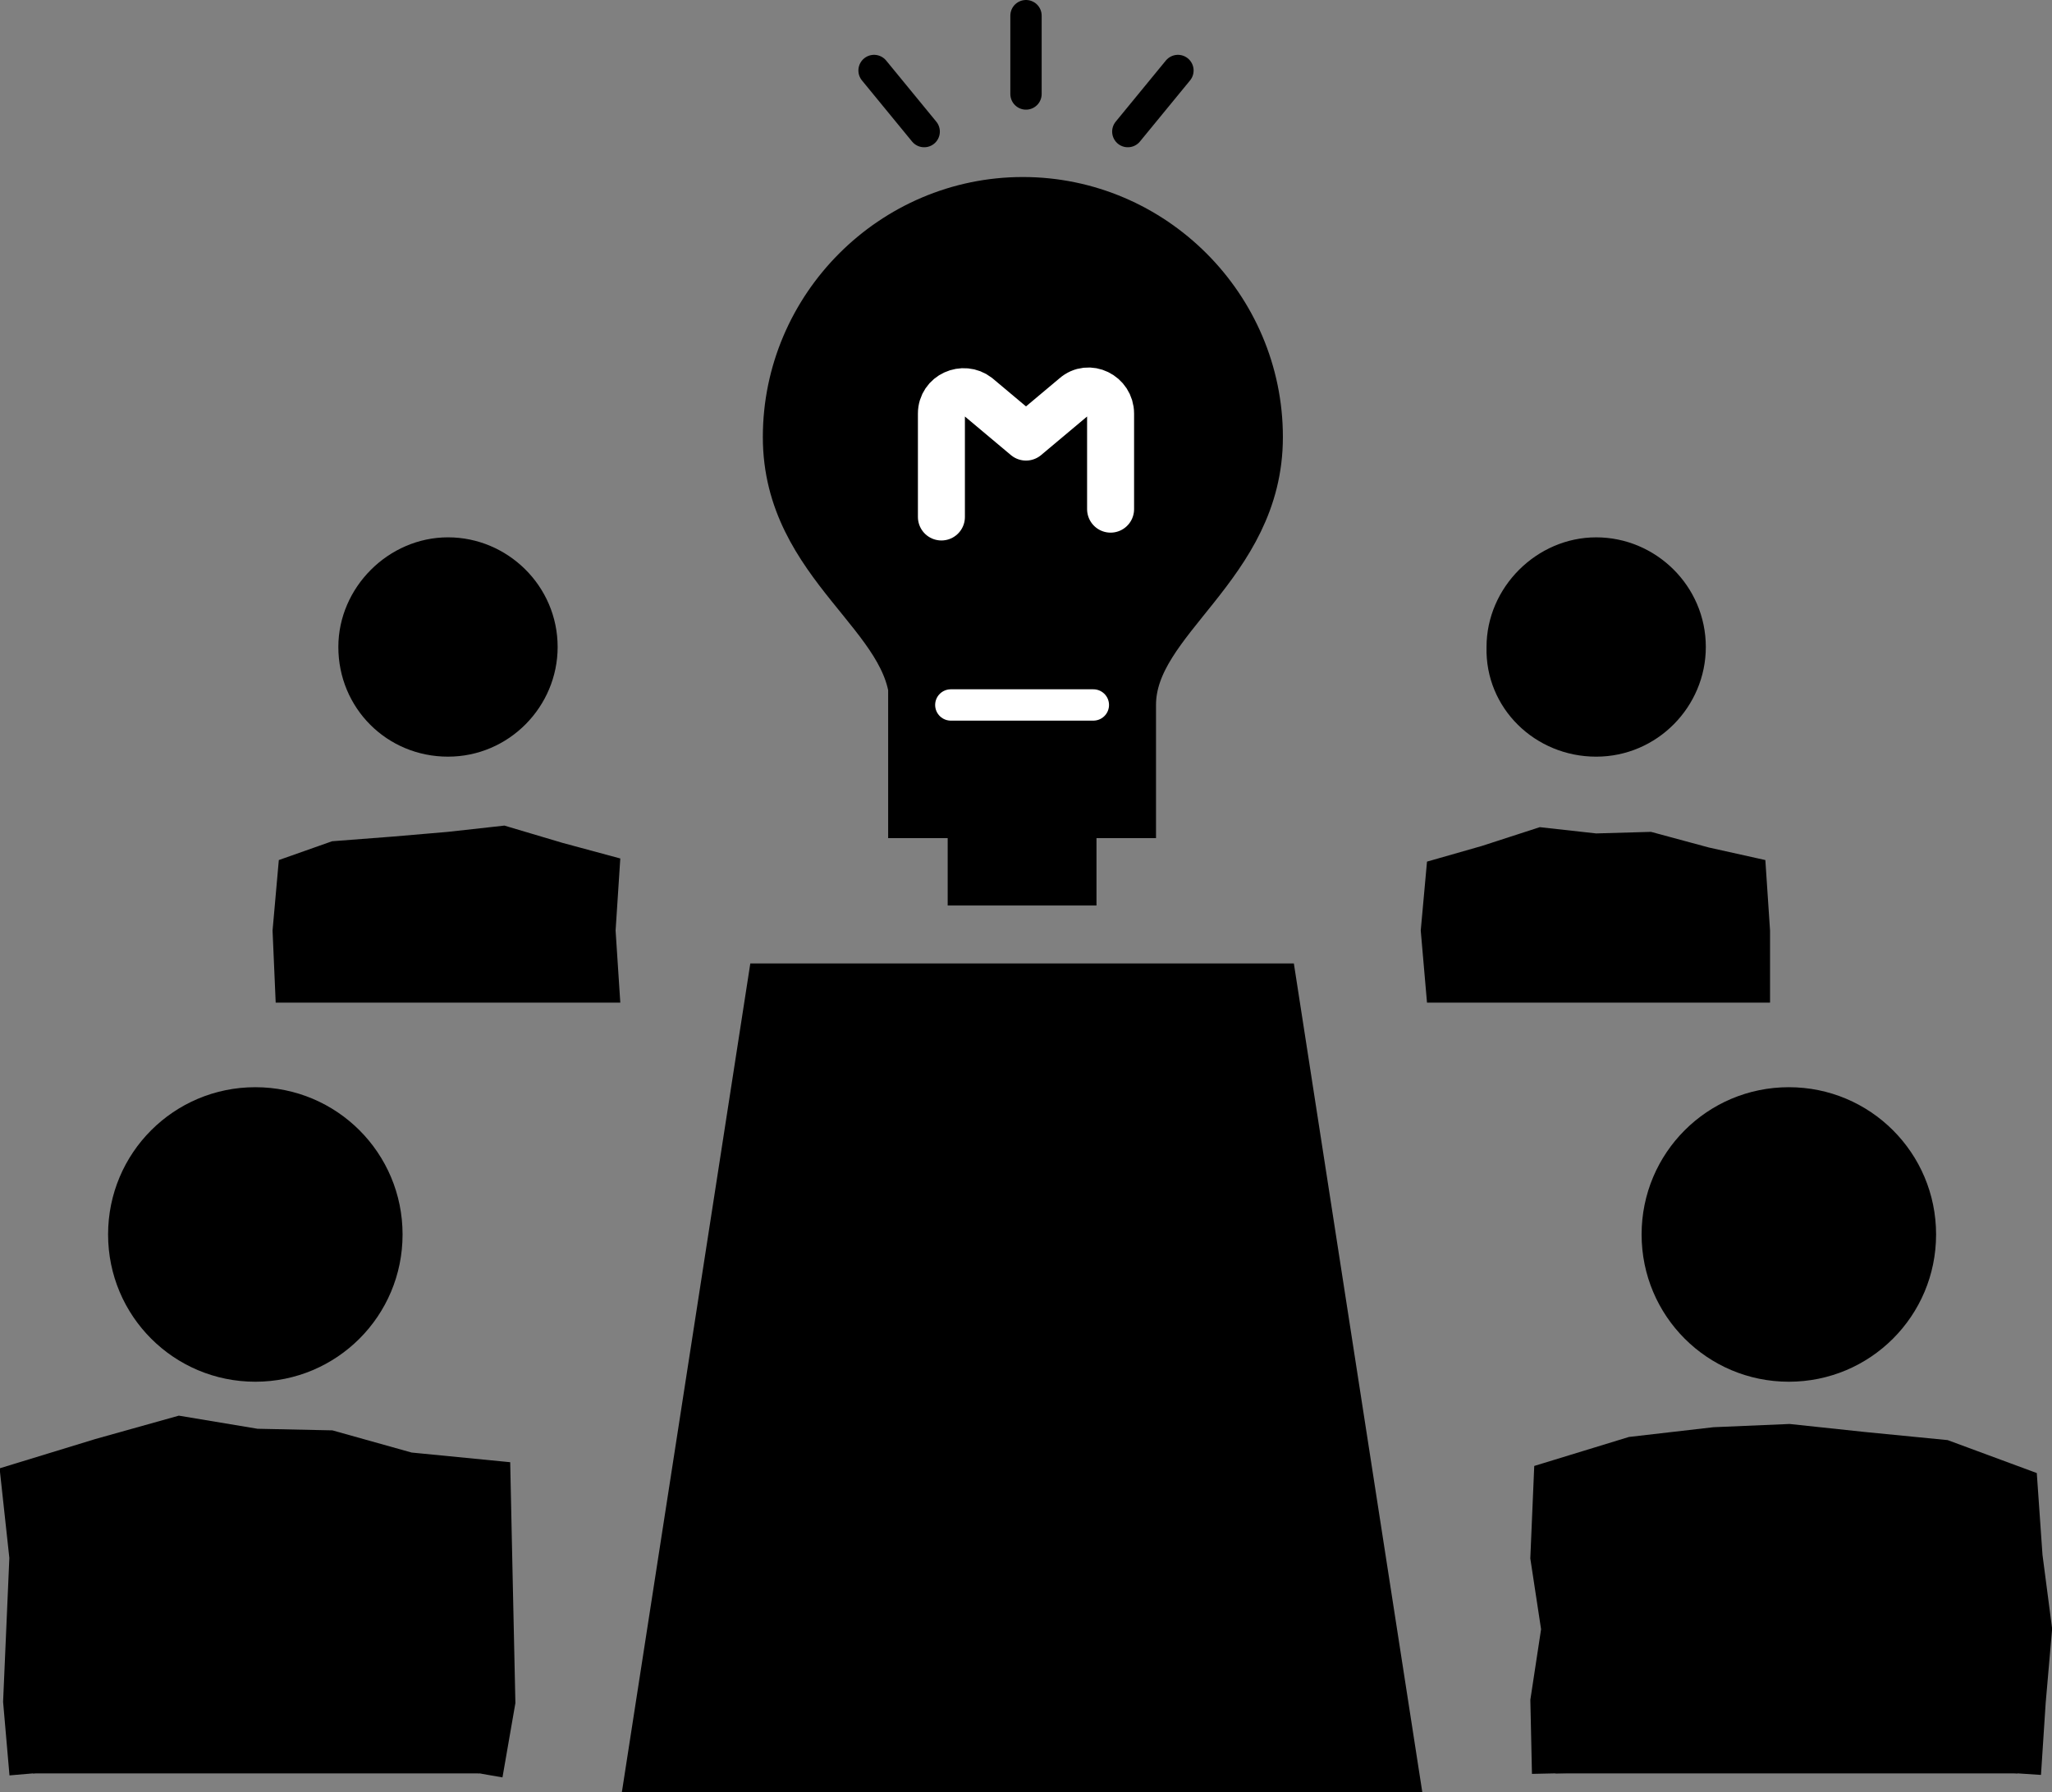
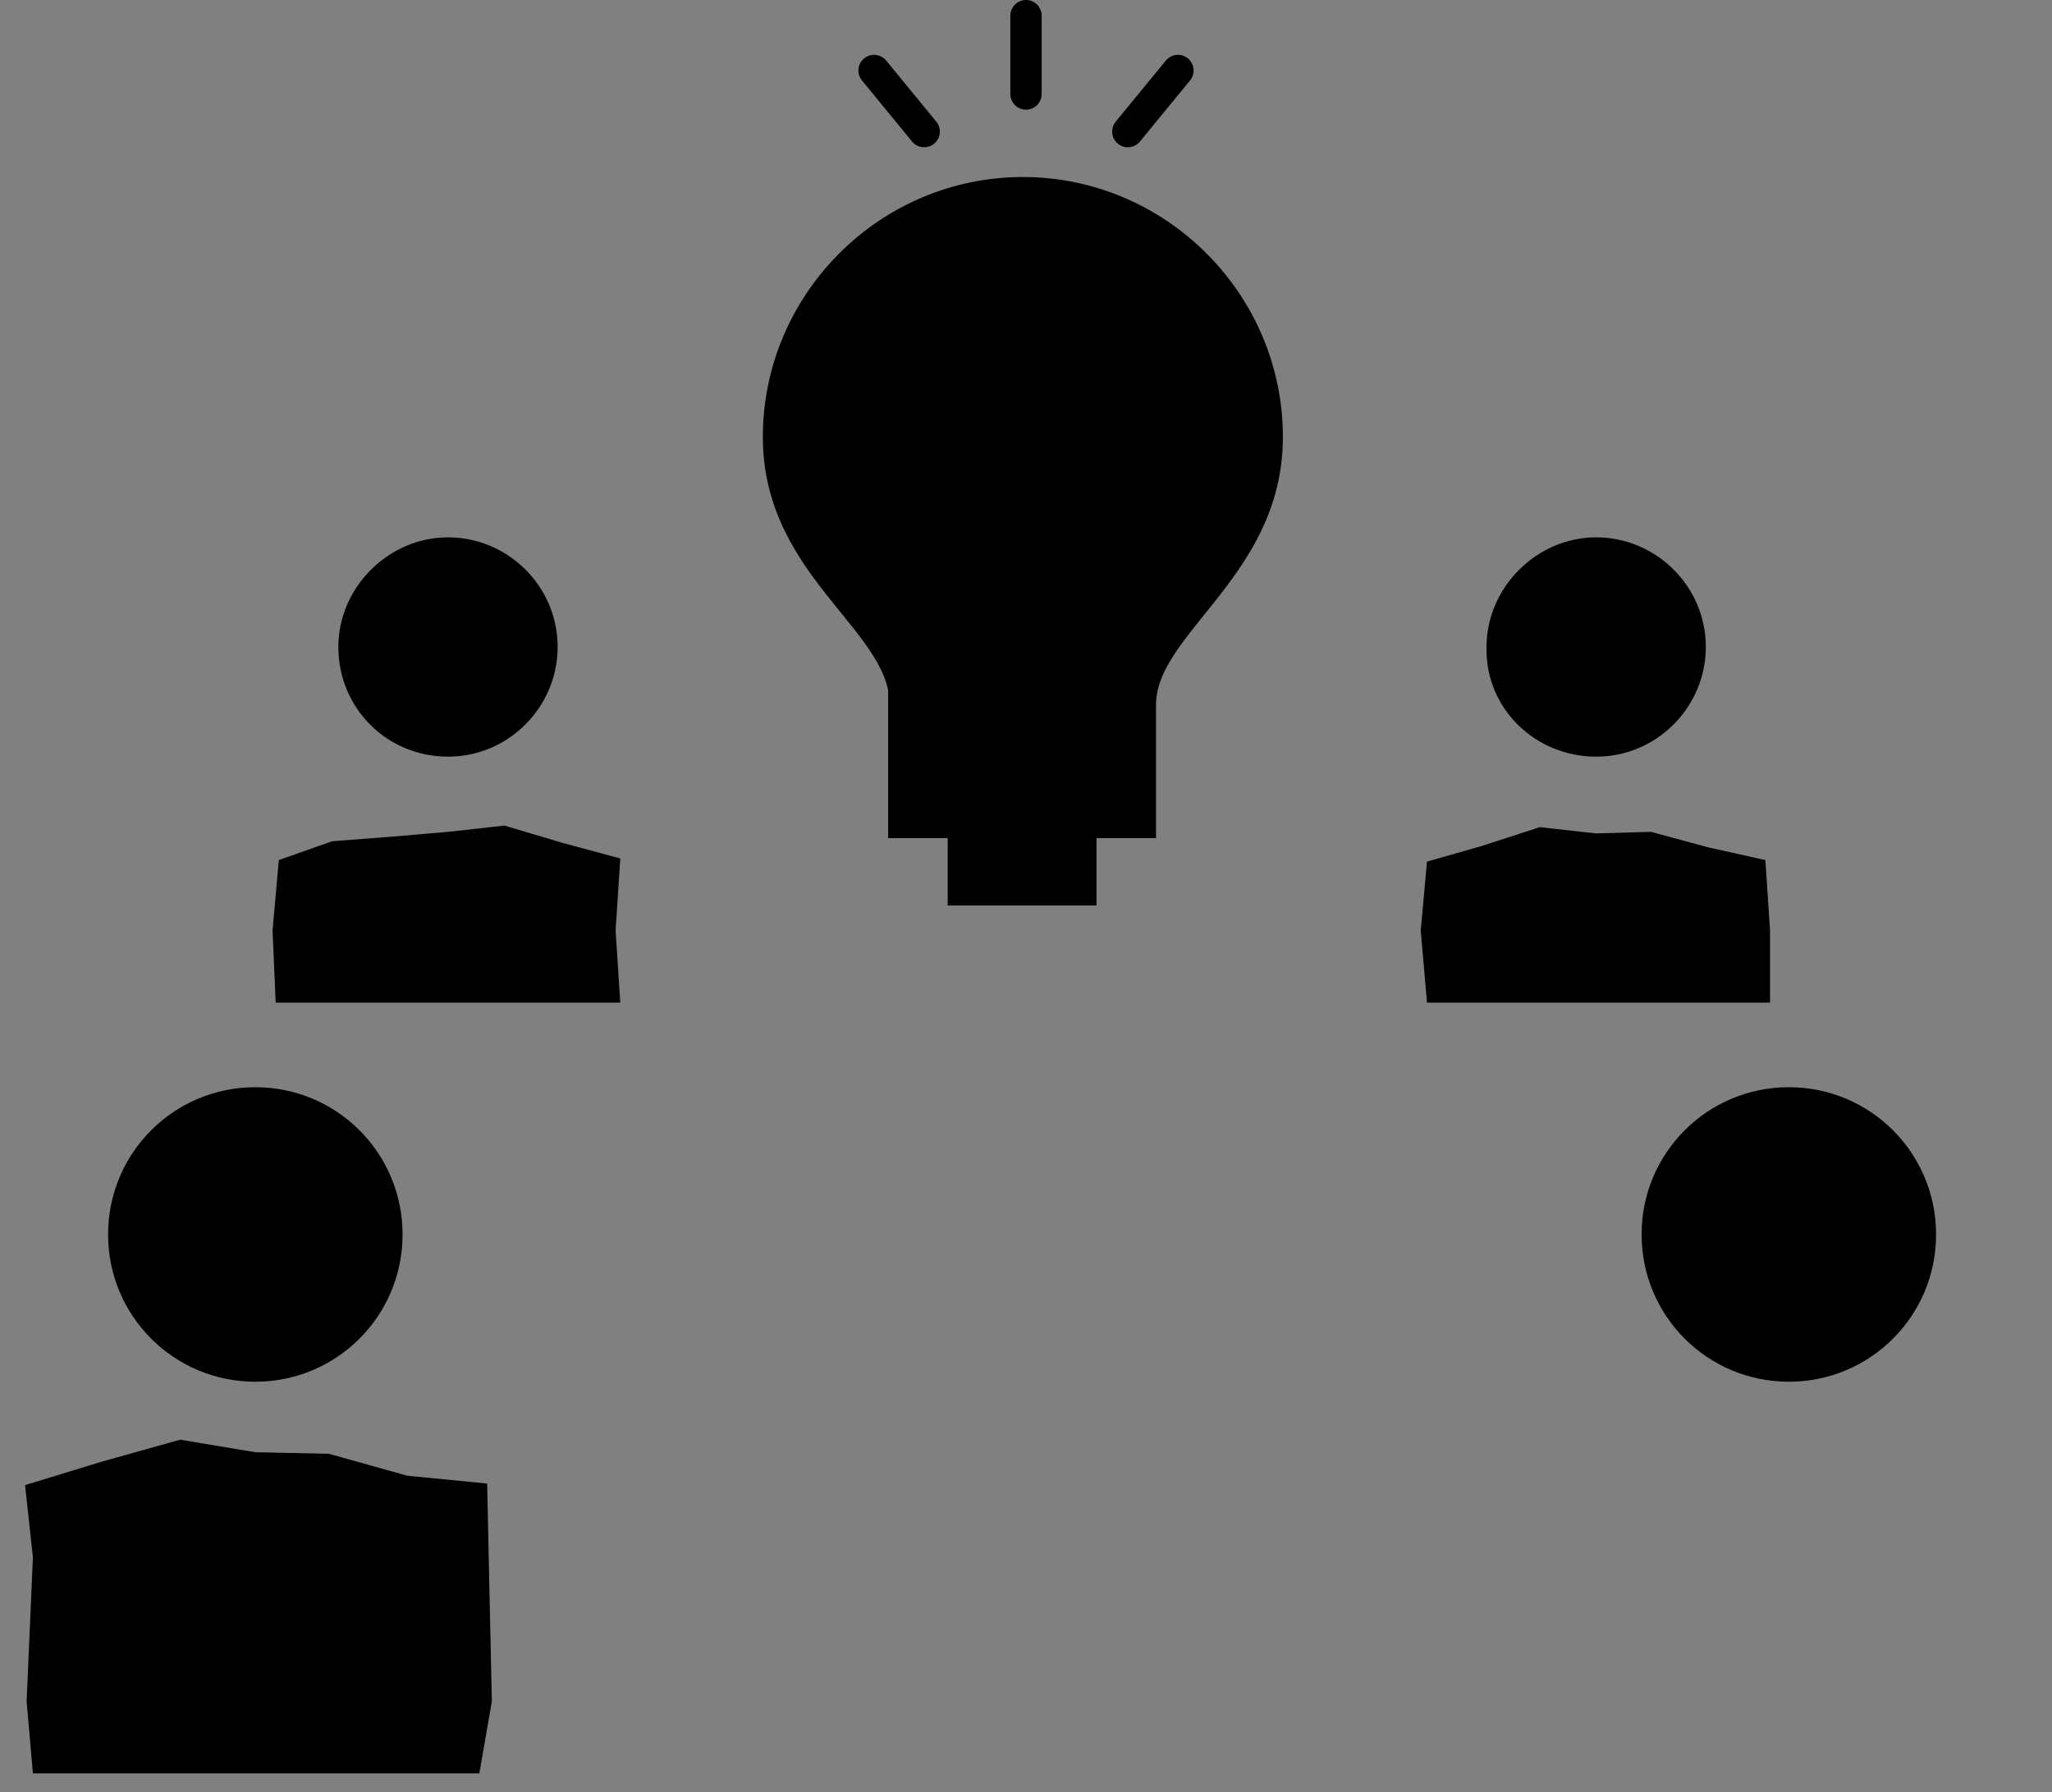
<svg xmlns="http://www.w3.org/2000/svg" id="レイヤー_7" viewBox="0 0 131 114.4">
  <rect x="0" y="0" width="131" height="114.4" fill="#808080" stroke="none" />
  <style>.st0{fill:none}.st0,.st1{stroke:#000;stroke-width:3;stroke-miterlimit:10}</style>
  <path d="M2.1 113.2l-.4-4.6.2-4.6.2-4.6-.5-4.6 4.9-1.5 5-1.4 4.8.8 4.7.1 5 1.4 5.1.5.1 4.7.1 4.6.1 4.6-.8 4.6" />
-   <path class="st0" d="M2.1 113.2l-.4-4.6.2-4.6.2-4.6-.5-4.6 4.9-1.5 5-1.4 4.8.8 4.7.1 5 1.4 5.1.5.1 4.7.1 4.6.1 4.6-.8 4.6" />
-   <path d="M47.9 61.5l-8.2 52.9h51.1l-8.2-52.9zm51.4 51.7l-.1-4.6.7-4.6-.7-4.6.2-4.7 4.9-1.5 5.2-.6 4.7-.2 4.7.5 5.1.5 4.6 1.7.3 4.3.6 4.6-.4 4.6-.3 4.6" />
-   <path class="st0" d="M99.3 113.2l-.1-4.6.7-4.6-.7-4.6.2-4.7 4.9-1.5 5.2-.6 4.7-.2 4.7.5 5.1.5 4.6 1.7.3 4.3.6 4.6-.4 4.6-.3 4.6" />
  <path d="M17.6 64l-.2-4.6.4-4.5 3.4-1.2 3.9-.3 3.5-.3 3.6-.4 3.7 1.1 3.7 1-.3 4.6.3 4.6m-11-15.7c3.9 0 7-3.2 7-7 0-3.9-3.2-7-7-7s-7 3.2-7 7c0 3.9 3.1 7 7 7zM113 64v-4.6l-.3-4.5-3.6-.8-3.7-1-3.5.1-3.6-.4-3.7 1.2-3.5 1-.4 4.4.4 4.6m10.8-15.7c3.9 0 7-3.2 7-7 0-3.9-3.2-7-7-7s-7 3.2-7 7c-.1 3.9 3.1 7 7 7zM16.3 88.2c5.2 0 9.4-4.2 9.4-9.4s-4.2-9.4-9.4-9.4-9.4 4.2-9.4 9.4 4.2 9.4 9.4 9.4zm97.9 0c-5.2 0-9.4-4.2-9.4-9.4s4.2-9.4 9.4-9.4 9.4 4.2 9.4 9.4-4.2 9.4-9.4 9.4z" />
  <path class="st1" d="M58.2 45h14.1v7H58.2zm14.1 0c0-5.5 8.1-8.8 8.1-17.1s-6.8-15.1-15.1-15.1-15.1 6.8-15.1 15.1 8.1 11.4 8.1 17.1h14z" />
-   <path fill="none" stroke="#fff" stroke-width="2" stroke-linecap="round" stroke-miterlimit="10" d="M60.7 45h9.1" />
-   <path d="M60.1 33v-6.6c0-1.2 1.4-1.8 2.3-1.1l3.1 2.6 3.1-2.6c.9-.8 2.3-.1 2.3 1.1v6.1" fill="none" stroke="#fff" stroke-width="3" stroke-linecap="round" stroke-linejoin="round" stroke-miterlimit="10" />
  <path d="M65.5 6V1m-9.7 3.5L59 8.4m16.2-3.9L72 8.4" fill="none" stroke-width="2" stroke-linecap="round" stroke="#000" stroke-miterlimit="10" />
  <path class="st1" d="M62 52h6.5v4.3H62z" />
</svg>